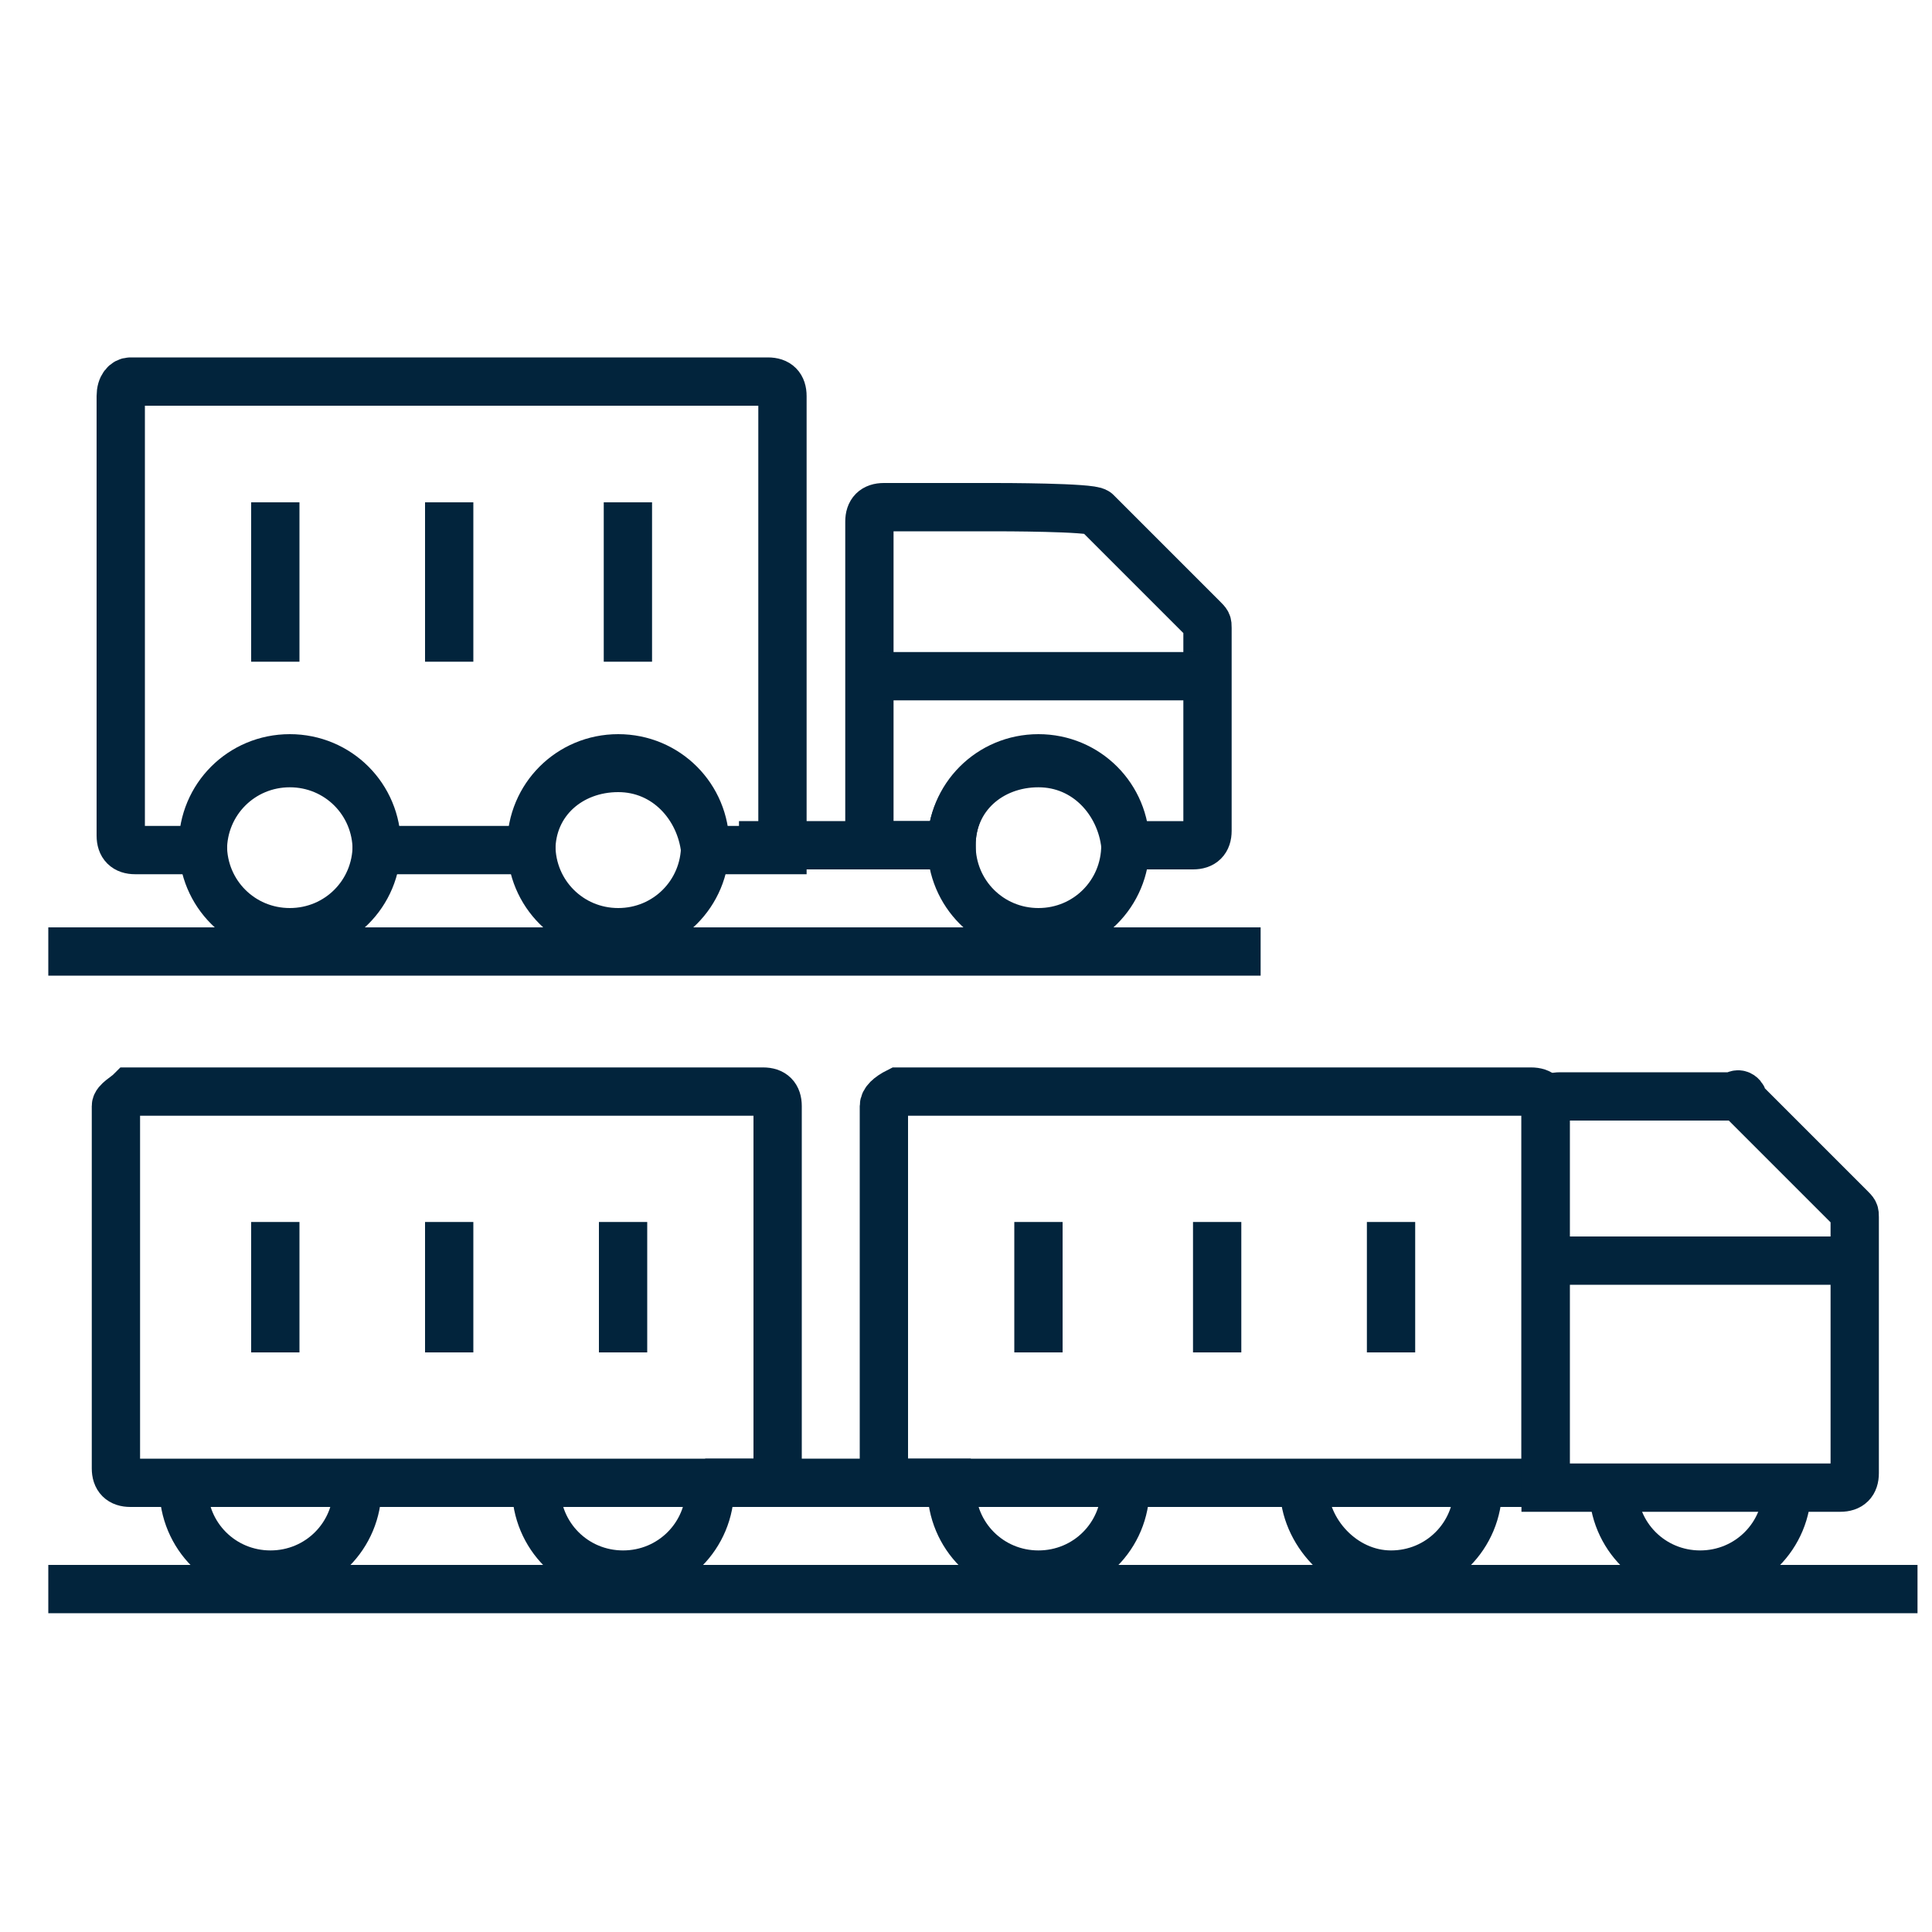
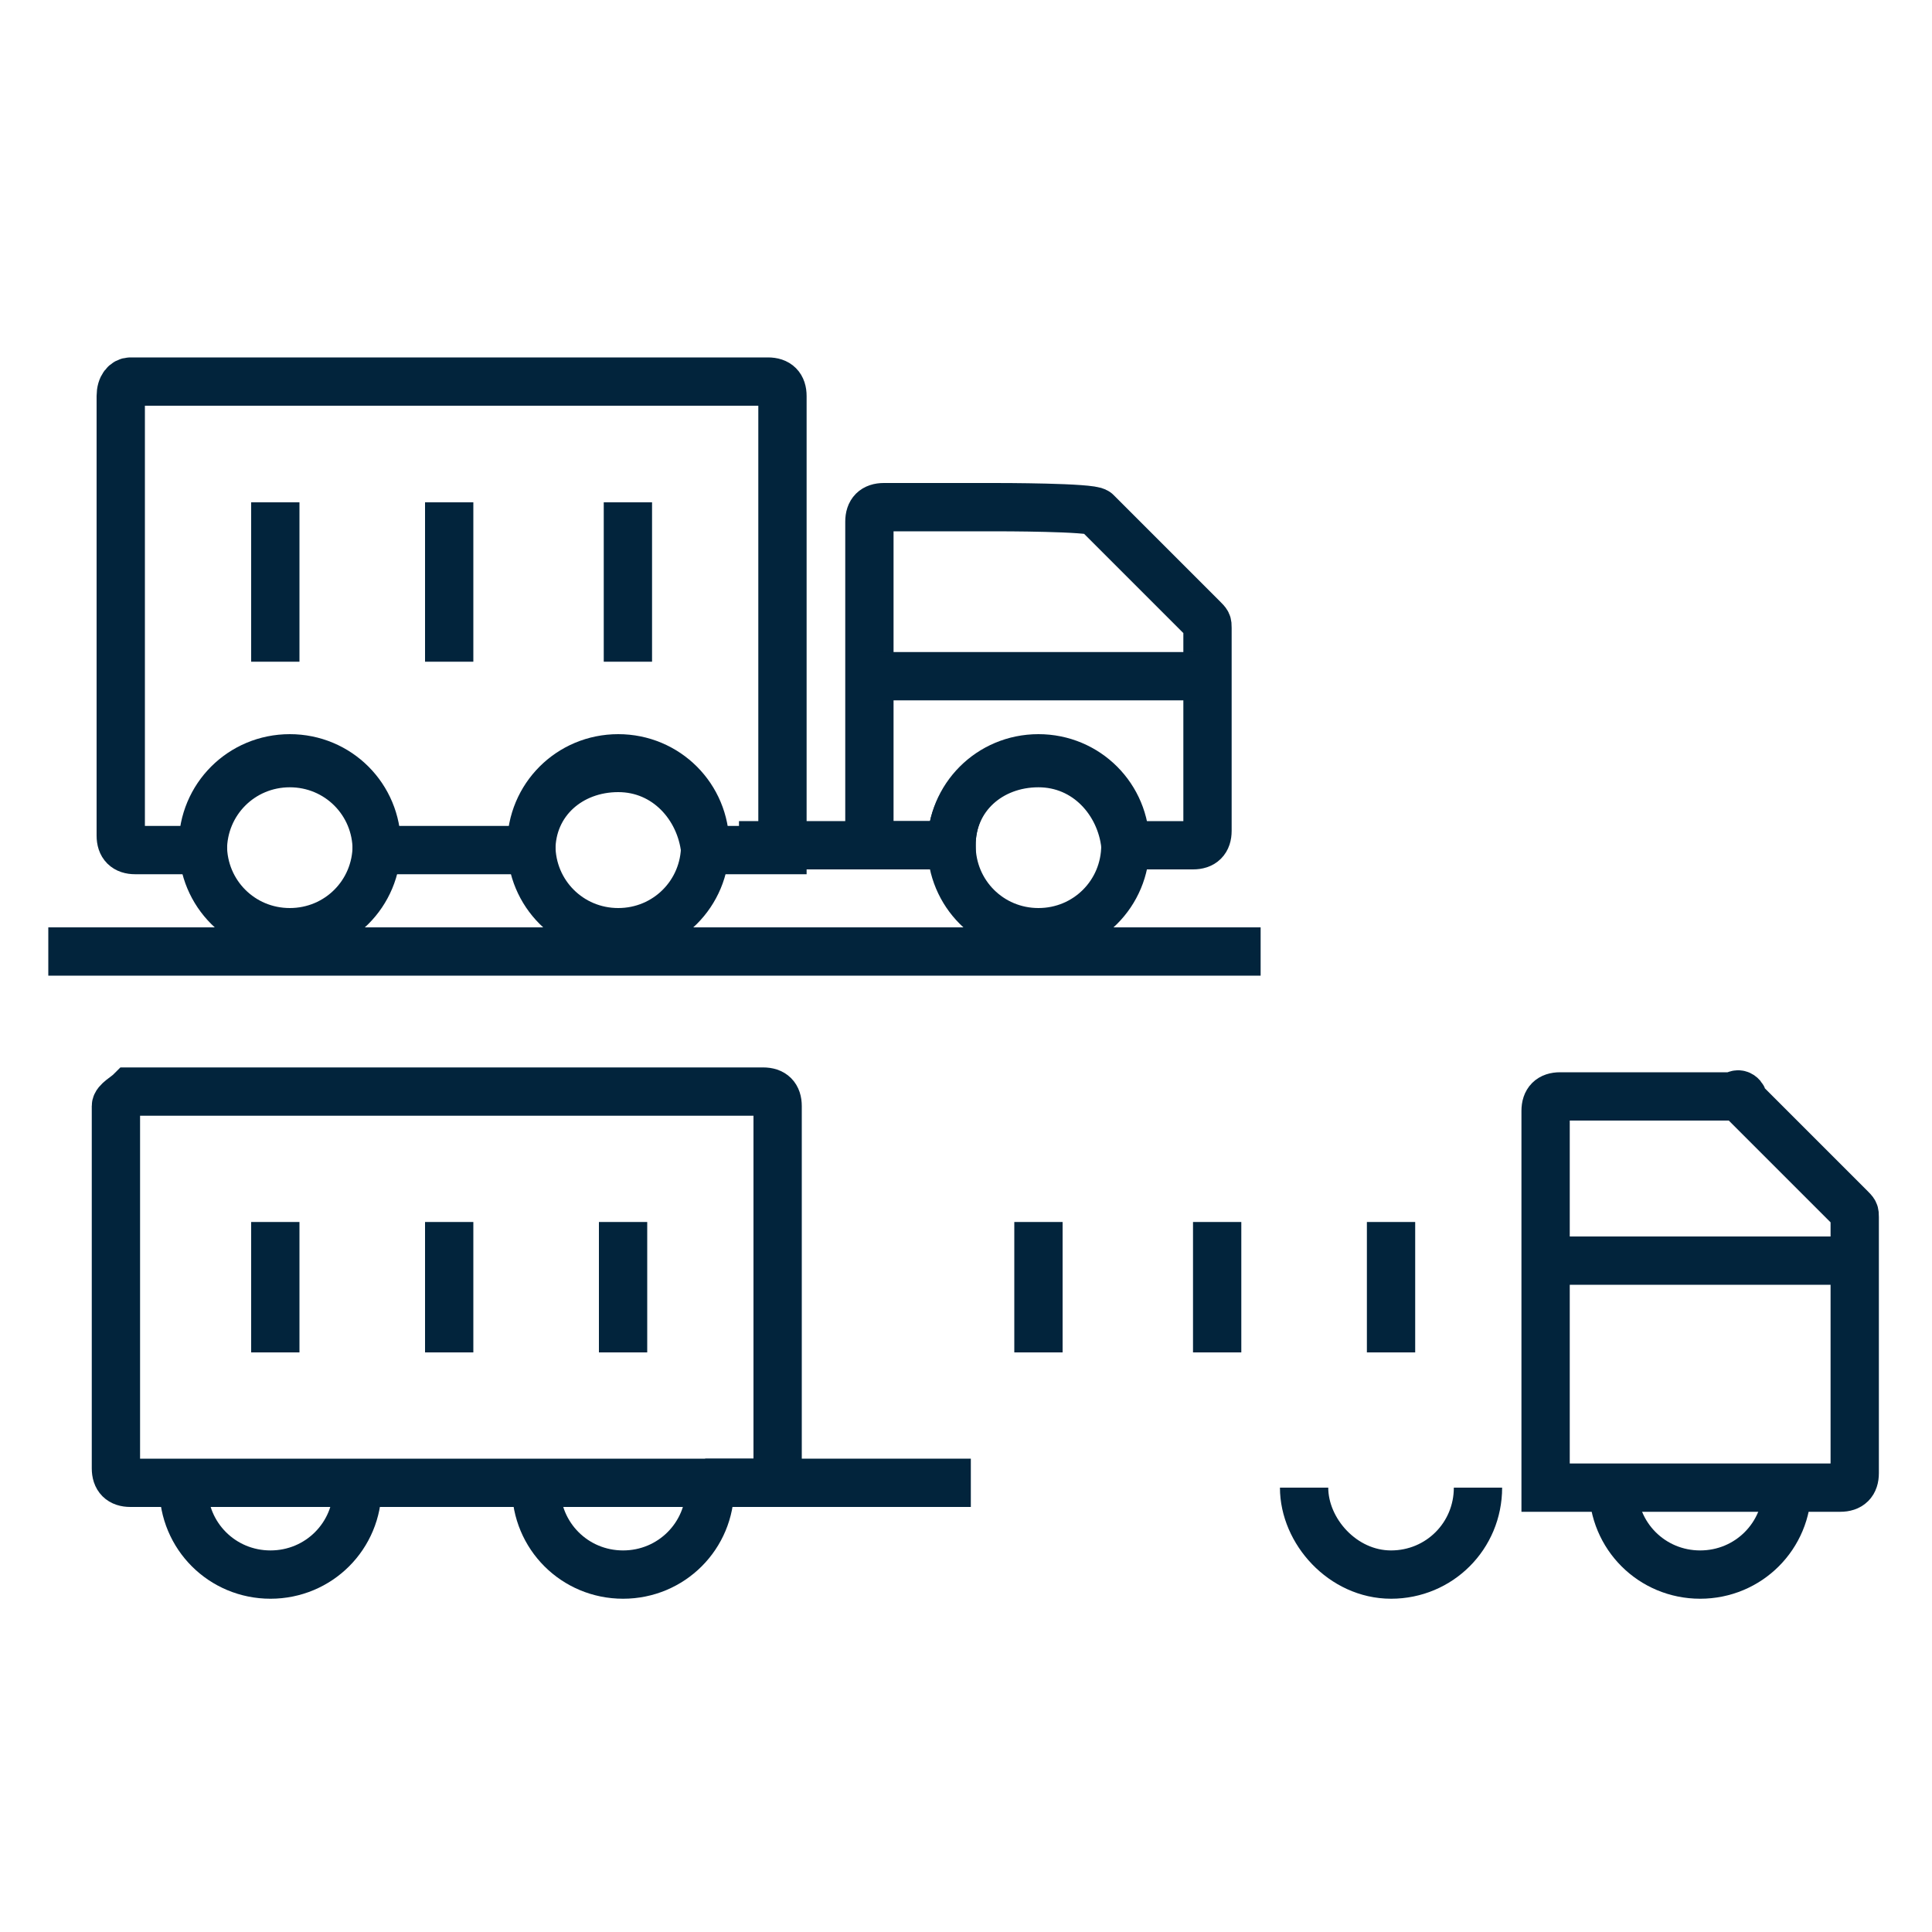
<svg xmlns="http://www.w3.org/2000/svg" version="1.1" id="Layer_1" x="0px" y="0px" viewBox="0 0 40 40" style="enable-background:new 0 0 40 40;" xml:space="preserve">
  <style type="text/css">
	.st0{fill:none;stroke:#02243C;stroke-miterlimit:10;}
</style>
  <g>
    <g>
      <g>
        <path class="st0" d="M26.1,19.7H1" />
        <path class="st0" d="M2.5,8.2v9.1c0,0.2,0.1,0.3,0.3,0.3h1.4c0-1,0.8-1.8,1.8-1.8s1.8,0.8,1.8,1.8H11c0-1,0.8-1.7,1.8-1.7     s1.7,0.8,1.8,1.7h1.6V8.2c0-0.2-0.1-0.3-0.3-0.3H2.7C2.6,7.9,2.5,8,2.5,8.2z" />
        <path class="st0" d="M6,19.3c1,0,1.8-0.8,1.8-1.8c0-1-0.8-1.8-1.8-1.8c-1,0-1.8,0.8-1.8,1.8C4.2,18.5,5,19.3,6,19.3z" />
        <path class="st0" d="M12.8,19.3c1,0,1.8-0.8,1.8-1.8c0-1-0.8-1.8-1.8-1.8c-1,0-1.8,0.8-1.8,1.8C11,18.5,11.8,19.3,12.8,19.3z" />
        <path class="st0" d="M18.3,10.5c-0.2,0-0.3,0.1-0.3,0.3v6.7h1.7c0-1,0.8-1.7,1.8-1.7s1.7,0.8,1.8,1.7h1.4c0.2,0,0.3-0.1,0.3-0.3     V13c0-0.1,0-0.1-0.1-0.2l-2.2-2.2c-0.1-0.1-2-0.1-2.1-0.1L18.3,10.5z" />
        <path class="st0" d="M15.3,17.5h4.4" />
        <path class="st0" d="M18,14H25" />
        <path class="st0" d="M5.7,10.4v3.3" />
        <path class="st0" d="M9.3,10.4v3.3" />
        <path class="st0" d="M13,10.4v3.3" />
        <path class="st0" d="M21.5,19.3c1,0,1.8-0.8,1.8-1.8c0-1-0.8-1.8-1.8-1.8c-1,0-1.8,0.8-1.8,1.8C19.7,18.5,20.5,19.3,21.5,19.3z" />
-         <path class="st0" d="M39.7,32.9H1" />
-         <path class="st0" d="M18.3,22.9v7.5c0,0.2,0.1,0.3,0.3,0.3H32v-7.8c0-0.2-0.1-0.3-0.3-0.3H18.6C18.4,22.7,18.3,22.8,18.3,22.9     L18.3,22.9z" />
        <path class="st0" d="M35.9,22.7h-3.6c-0.2,0-0.3,0.1-0.3,0.3v7.8h6.1c0.2,0,0.3-0.1,0.3-0.3v-5.3c0-0.1,0-0.1-0.1-0.2l-2.2-2.2     C36.1,22.7,36,22.6,35.9,22.7L35.9,22.7z" />
        <path class="st0" d="M32,26.1h6.4" />
        <path class="st0" d="M21.5,25.3V28" />
        <path class="st0" d="M25.2,25.3V28" />
        <path class="st0" d="M28.8,25.3V28" />
        <path class="st0" d="M37,30.8c0,1-0.8,1.8-1.8,1.8c-1,0-1.8-0.8-1.8-1.8" />
        <path class="st0" d="M30.6,30.8c0,1-0.8,1.8-1.8,1.8S27,31.7,27,30.8" />
-         <path class="st0" d="M23.3,30.8c0,1-0.8,1.8-1.8,1.8c-1,0-1.8-0.8-1.8-1.8" />
        <path class="st0" d="M2.4,22.9v7.5c0,0.2,0.1,0.3,0.3,0.3h13.4v-7.8c0-0.2-0.1-0.3-0.3-0.3H2.7C2.6,22.7,2.4,22.8,2.4,22.9     L2.4,22.9z" />
        <path class="st0" d="M5.7,25.3V28" />
        <path class="st0" d="M9.3,25.3V28" />
        <path class="st0" d="M12.9,25.3V28" />
        <path class="st0" d="M14.7,30.8c0,1-0.8,1.8-1.8,1.8c-1,0-1.8-0.8-1.8-1.8" />
        <path class="st0" d="M7.4,30.8c0,1-0.8,1.8-1.8,1.8c-1,0-1.8-0.8-1.8-1.8" />
        <path class="st0" d="M14.6,30.7h5.5" />
      </g>
    </g>
  </g>
</svg>